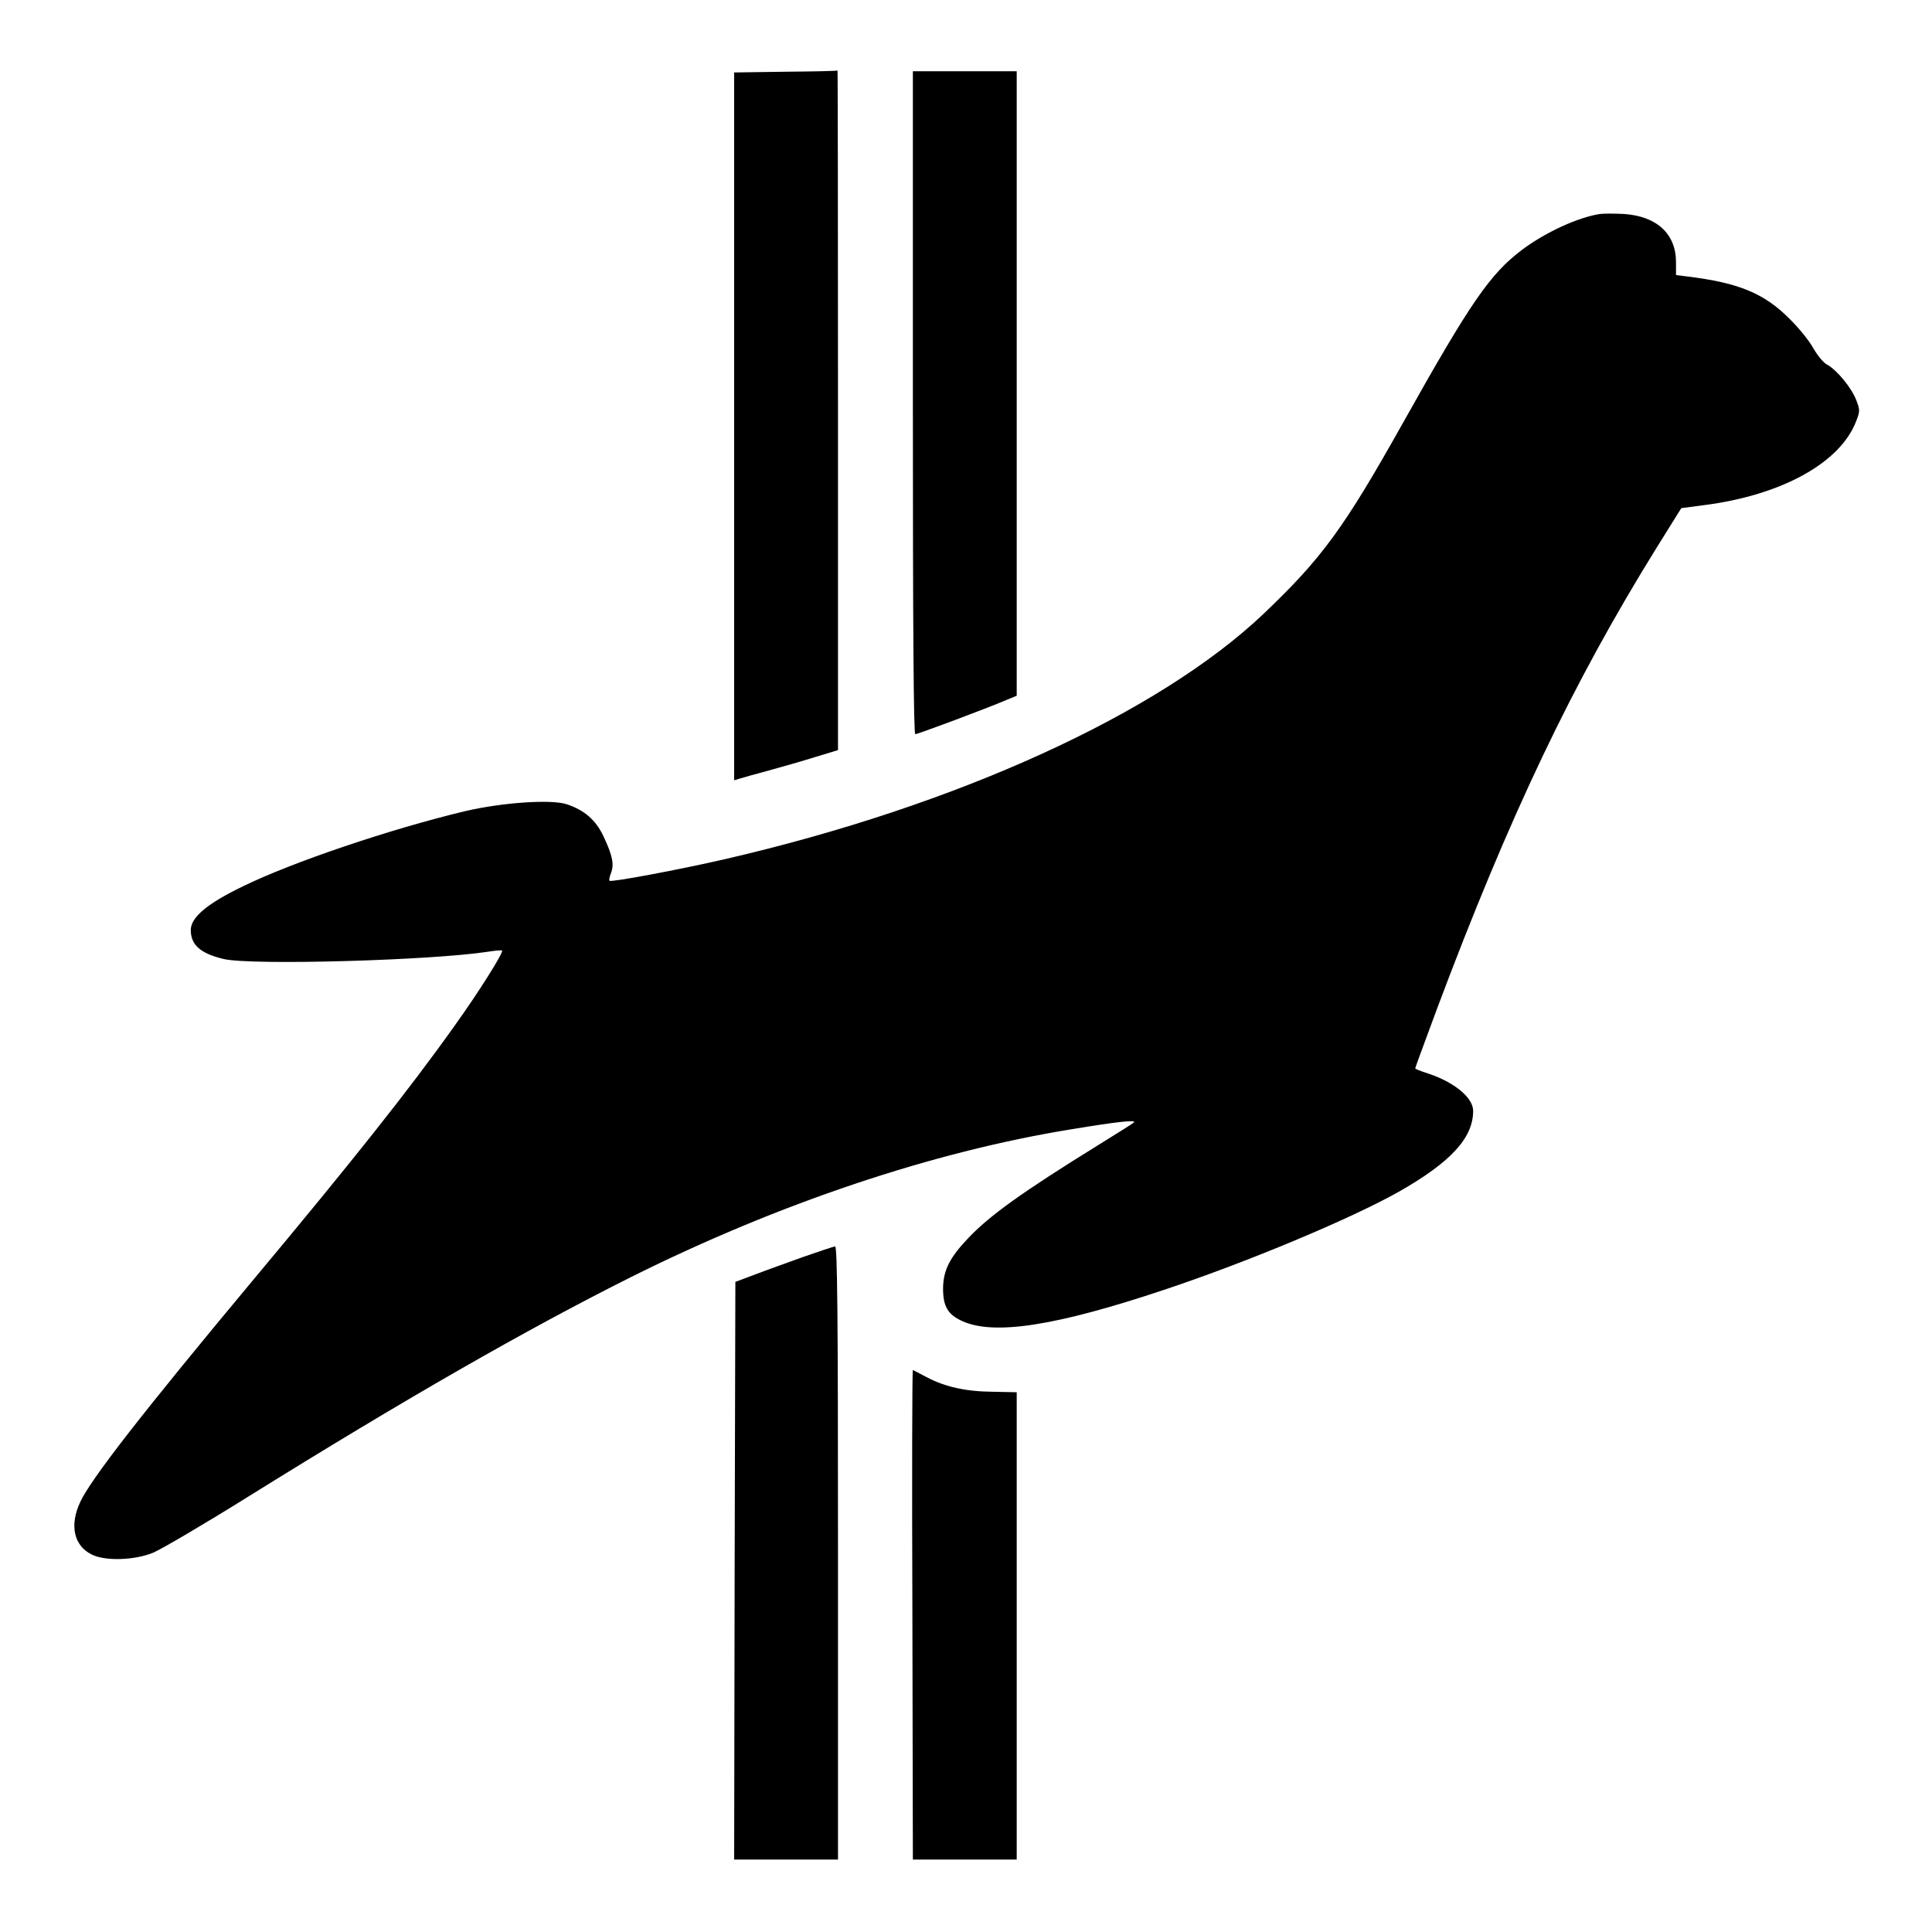
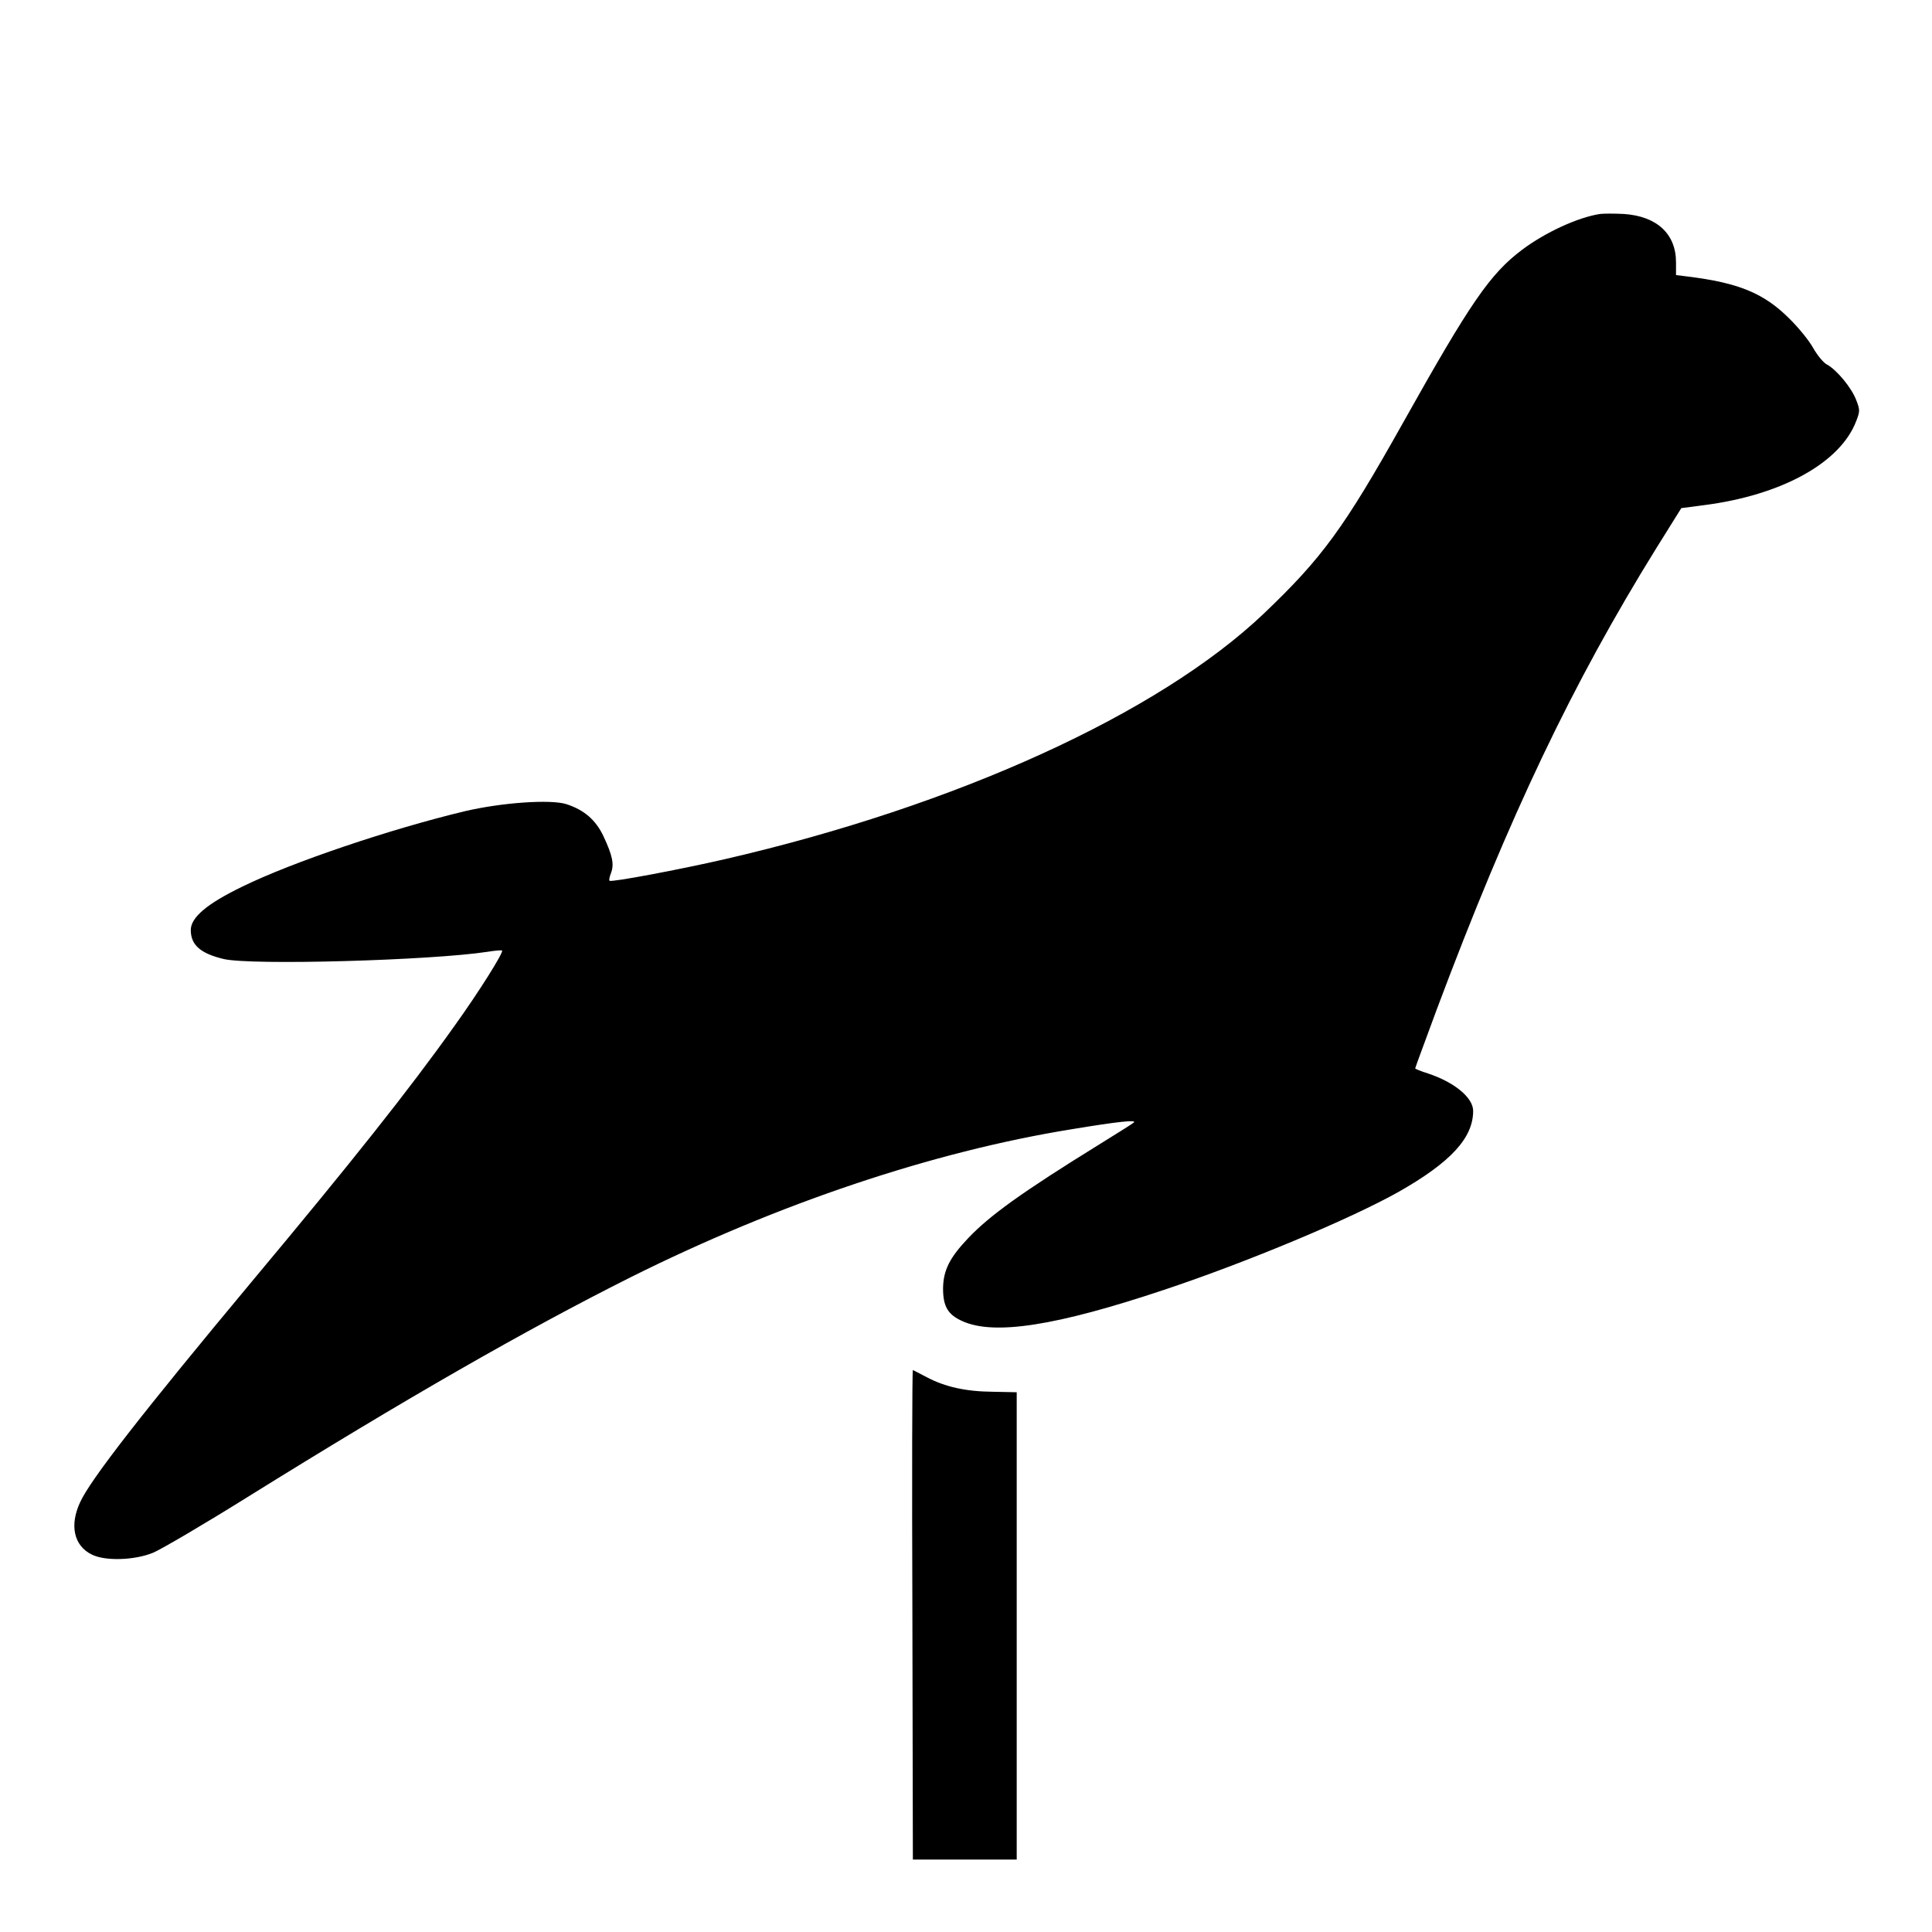
<svg xmlns="http://www.w3.org/2000/svg" version="1.0" width="800pt" height="800pt" viewBox="0 0 800 800" preserveAspectRatio="xMidYMid meet">
  <g transform="translate(0,800) scale(0.1,-0.1)" fill="#000000" stroke="none">
-     <path d="M3253 7703 l-213 -3 0 -1466 0 -1465 23 7 c12 4 67 19 122 34 55 15 142 40 193 56 l92 28 0 1408 c0 774 -1 1407 -2 1406 -2 -2 -99 -4 -215 -5z" />
-     <path d="M3780 6333 c0 -935 3 -1373 10 -1373 11 0 302 109 376 141 l44 18 0 1293 0 1293 -215 0 -215 0 0 -1372z" />
    <path d="M6625 7114 c-91 -14 -226 -76 -322 -148 -133 -100 -214 -218 -493 -716 -245 -437 -335 -560 -576 -790 -435 -414 -1271 -796 -2234 -1018 -187 -43 -469 -96 -476 -89 -3 2 0 17 6 32 14 36 6 73 -31 152 -32 68 -80 109 -153 133 -65 21 -267 7 -421 -29 -309 -74 -715 -211 -921 -312 -147 -71 -214 -128 -214 -180 0 -62 40 -97 136 -120 114 -27 859 -6 1094 30 30 5 57 7 59 5 7 -7 -95 -170 -197 -312 -187 -263 -425 -563 -842 -1062 -450 -540 -665 -816 -708 -910 -45 -96 -26 -181 48 -217 55 -28 179 -24 255 8 33 14 209 117 390 230 654 407 1151 692 1590 912 610 304 1247 518 1822 611 193 32 271 40 258 28 -5 -5 -71 -46 -145 -92 -317 -196 -452 -293 -541 -387 -77 -81 -103 -133 -104 -208 0 -75 20 -109 81 -136 132 -59 388 -19 834 130 348 116 772 294 970 405 217 123 310 224 310 336 0 55 -78 119 -187 155 -29 9 -53 19 -53 21 0 3 41 113 90 246 300 800 561 1348 909 1909 l103 165 92 12 c322 41 566 175 632 348 16 41 16 47 0 88 -19 50 -80 124 -120 146 -15 7 -41 39 -58 69 -17 31 -62 86 -99 122 -105 105 -210 148 -421 174 l-48 6 0 53 c0 118 -80 191 -216 200 -38 2 -82 2 -99 0z" />
-     <path d="M3325 2795 c-66 -24 -156 -56 -200 -73 l-80 -30 -3 -1196 -2 -1196 215 0 215 0 0 1270 c0 1010 -3 1270 -12 1269 -7 -1 -67 -21 -133 -44z" />
-     <path d="M3778 1315 l2 -1015 215 0 215 0 0 968 0 967 -98 2 c-113 1 -198 20 -274 60 -29 15 -55 29 -58 30 -3 2 -4 -454 -2 -1012z" />
+     <path d="M3778 1315 l2 -1015 215 0 215 0 0 968 0 967 -98 2 c-113 1 -198 20 -274 60 -29 15 -55 29 -58 30 -3 2 -4 -454 -2 -1012" />
  </g>
</svg>